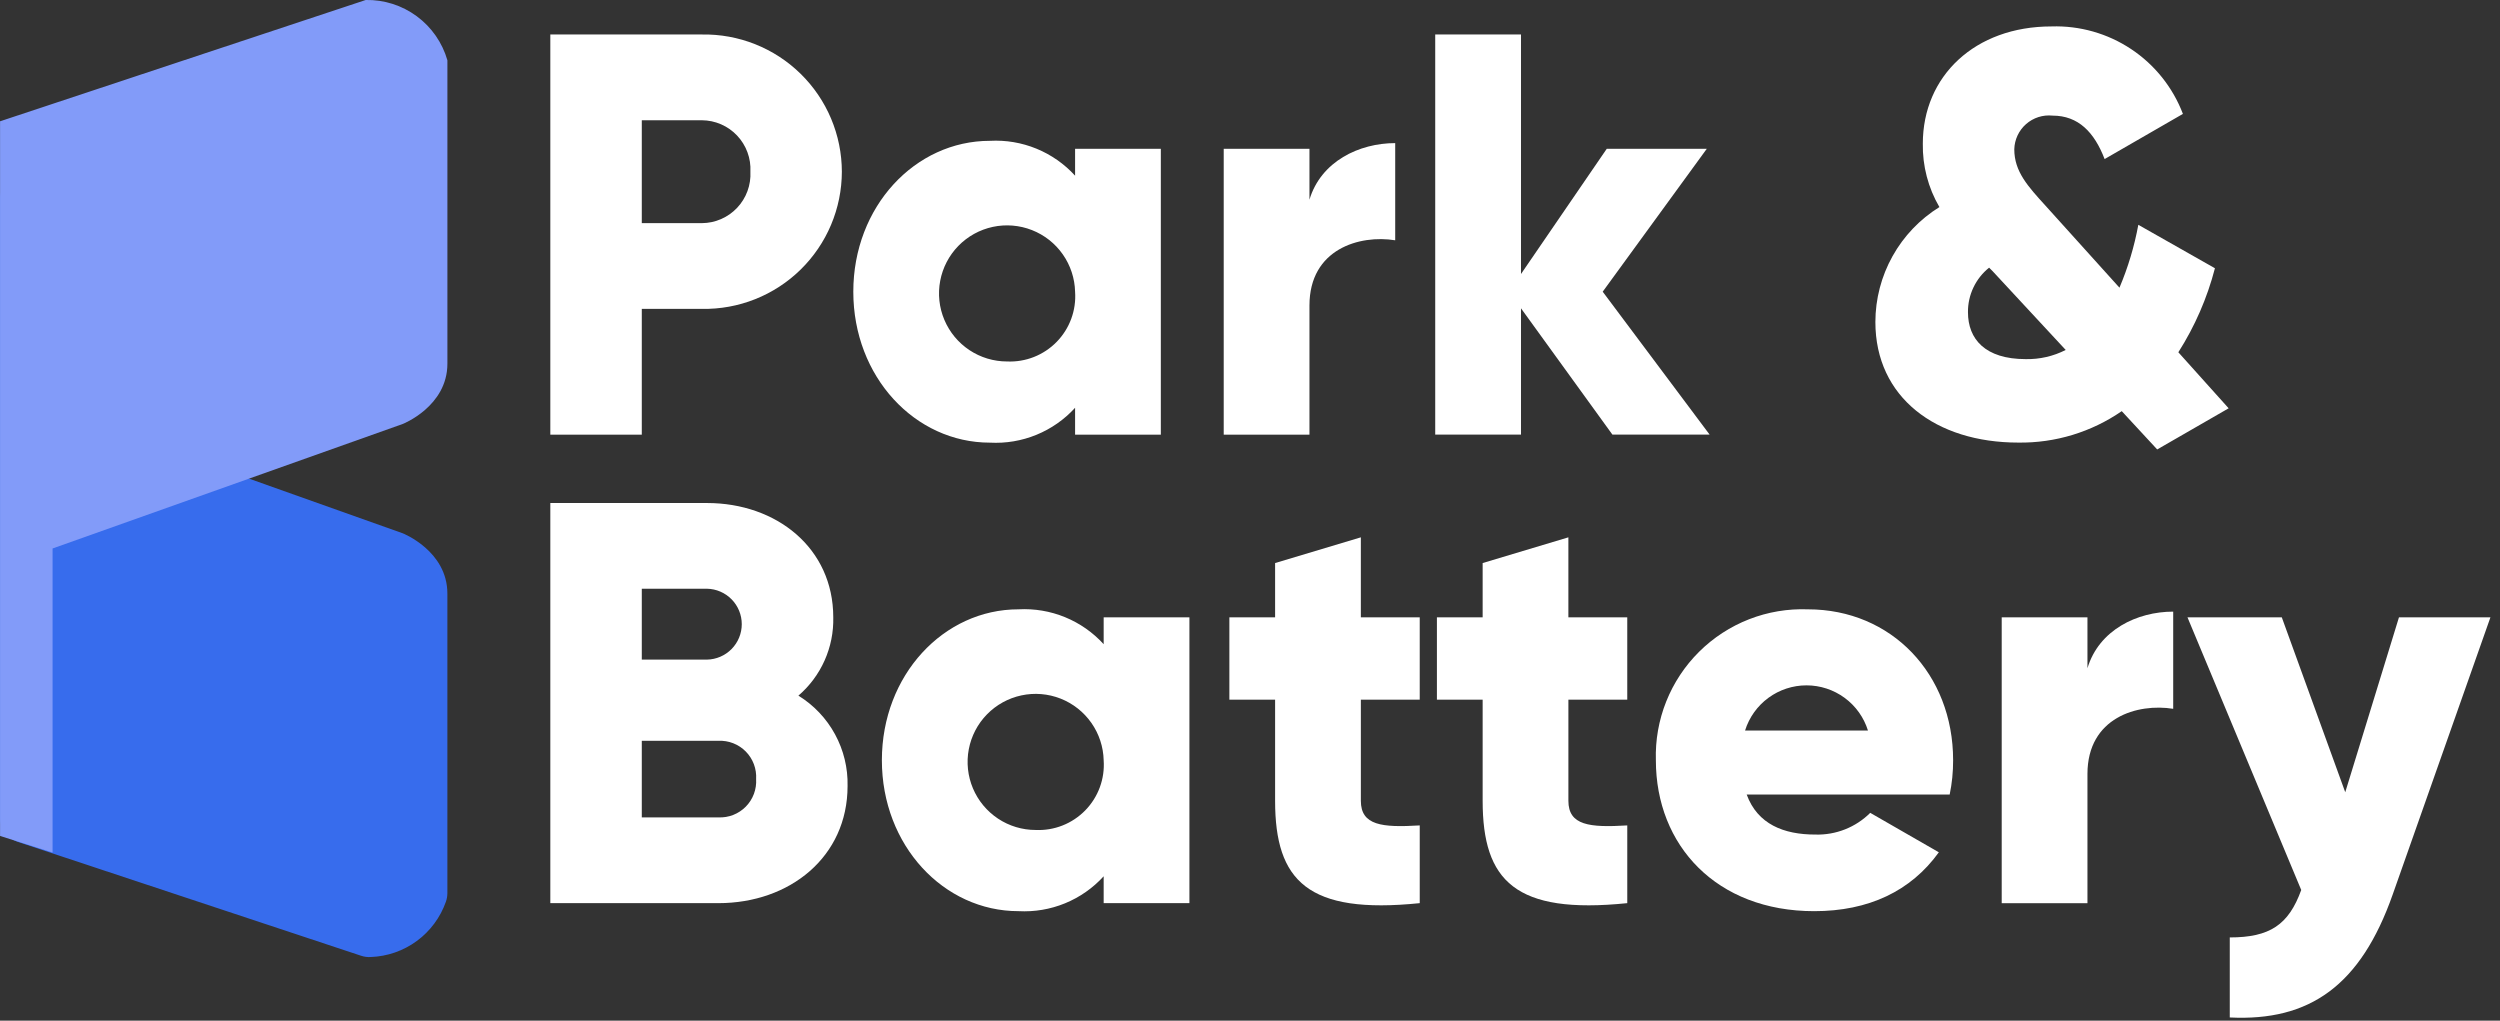
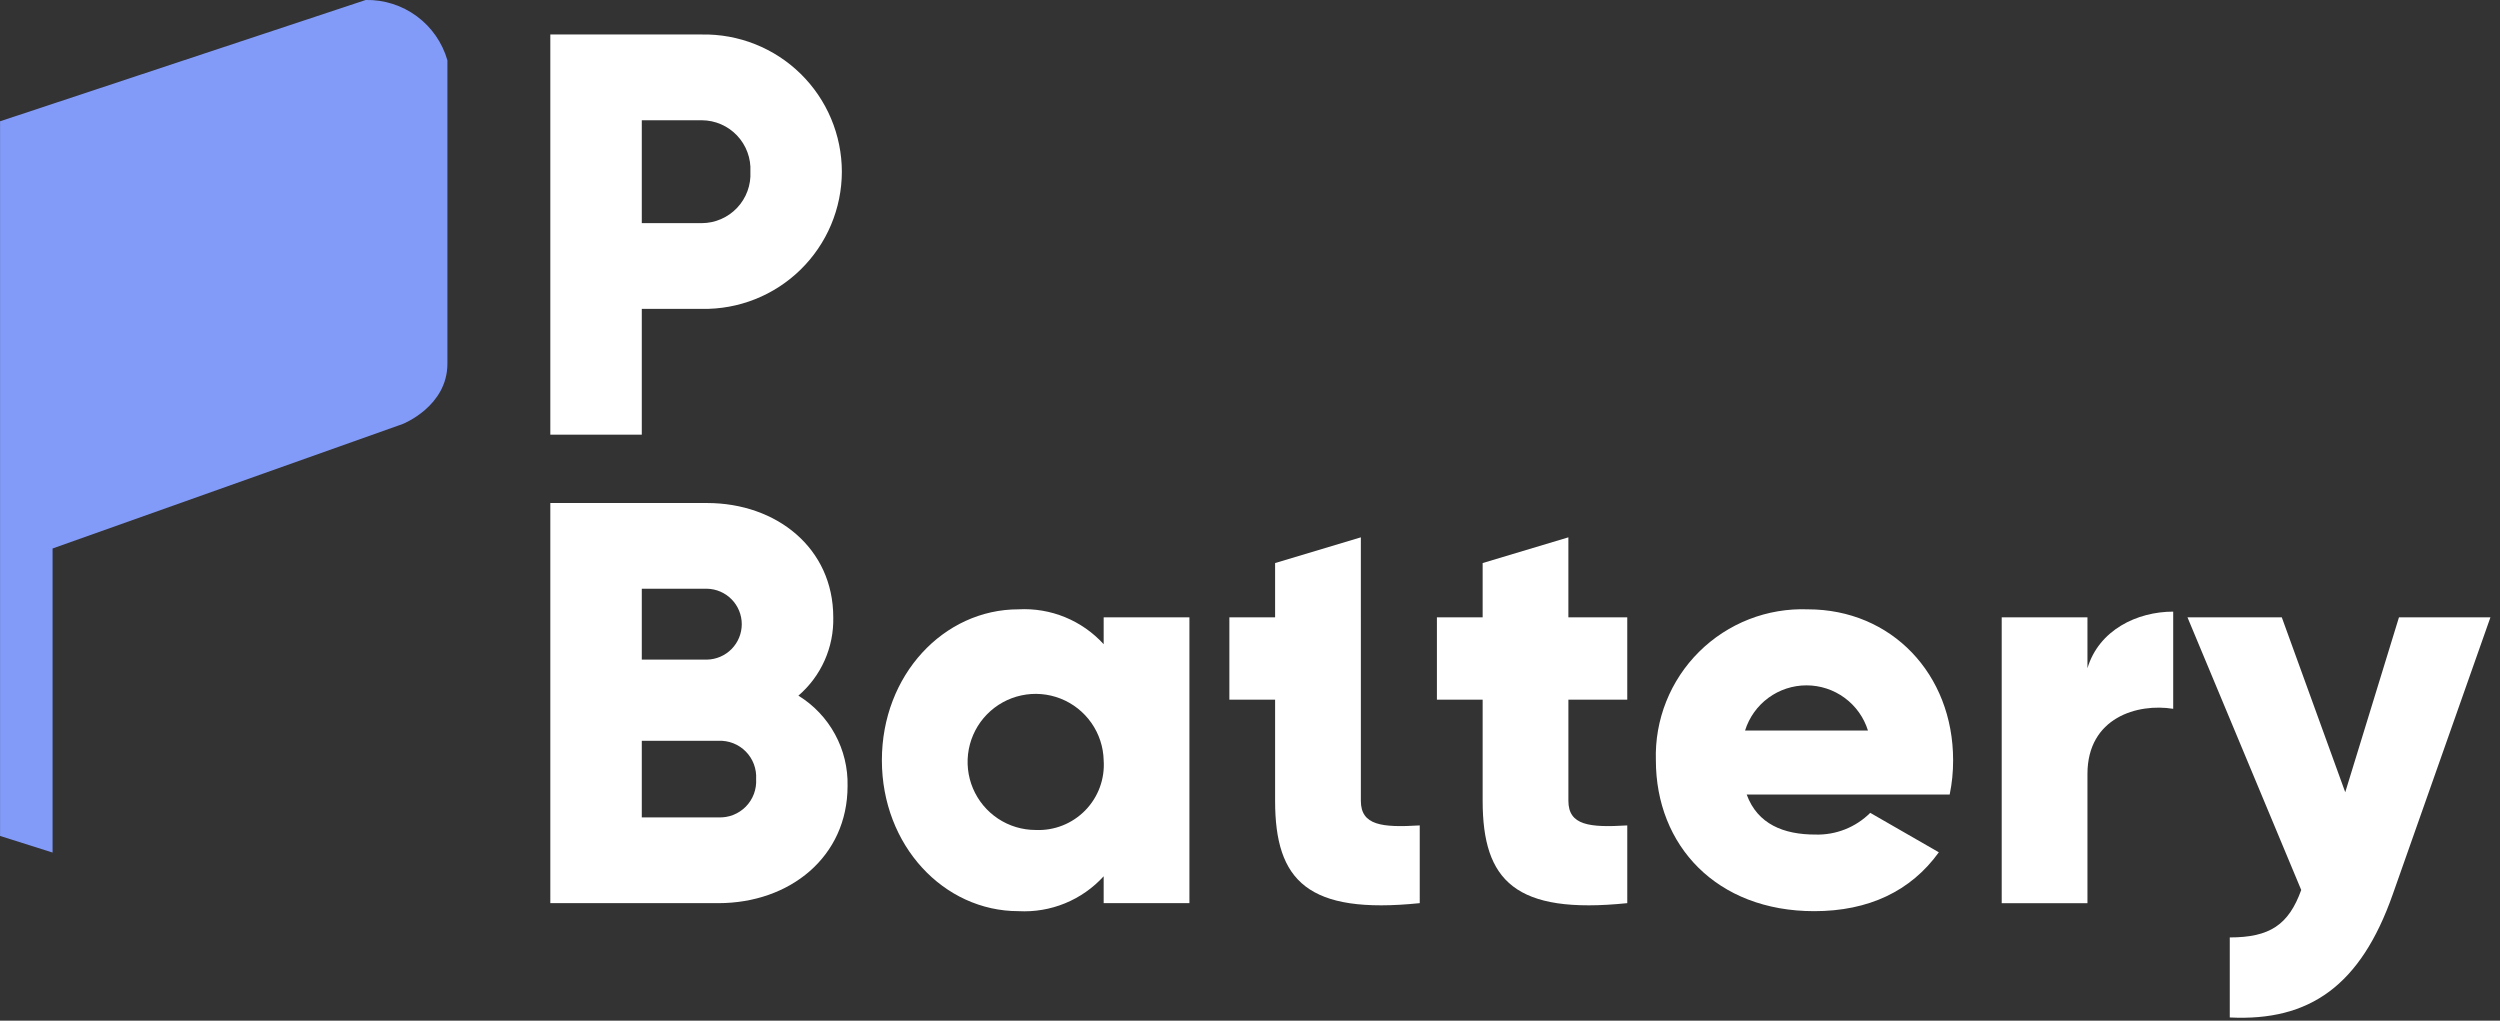
<svg xmlns="http://www.w3.org/2000/svg" width="218" height="89" viewBox="0 0 218 89" fill="none">
  <rect x="0" y="0" width="218" height="89" fill="#333333" stroke="none" />
  <g clip-path="url(#clip0_259_140)">
-     <path d="M0.005 71.243V17.397C0.005 17.057 0.081 16.721 0.226 16.414C0.372 16.107 0.585 15.836 0.848 15.622C1.184 15.348 1.59 15.176 2.02 15.124C2.45 15.072 2.886 15.143 3.277 15.329C3.668 15.515 3.998 15.808 4.229 16.174C4.461 16.54 4.584 16.964 4.584 17.397V34.028C4.584 34.501 4.73 34.962 5.002 35.348C5.274 35.735 5.66 36.027 6.105 36.186L35.111 46.5C35.111 46.5 39.011 48.027 39.011 51.758V77.874C39.011 78.133 38.968 78.39 38.881 78.635C38.398 80.004 37.513 81.196 36.343 82.056C35.172 82.915 33.77 83.402 32.319 83.452C32.033 83.47 31.747 83.431 31.477 83.338L1.57 73.418C1.113 73.266 0.716 72.975 0.434 72.585C0.153 72.195 0.001 71.726 0.001 71.245L0.005 71.243Z" fill="#376CED" />
    <path d="M0.005 10.576V72.894L4.584 74.342V47.828L35.113 36.973C35.113 36.973 39.013 35.446 39.013 31.715V5.257C38.571 3.718 37.633 2.369 36.345 1.418C35.057 0.467 33.49 -0.032 31.89 -0.001L0.005 10.576Z" fill="#829BF9" />
    <path d="M73.41 14.972C73.407 16.563 73.087 18.137 72.469 19.604C71.851 21.07 70.947 22.398 69.81 23.512C68.674 24.625 67.327 25.501 65.848 26.089C64.37 26.677 62.789 26.964 61.198 26.935H55.964V37.901H47.988V3.008H61.198C62.789 2.979 64.37 3.266 65.848 3.854C67.327 4.442 68.674 5.318 69.81 6.431C70.947 7.545 71.851 8.873 72.469 10.339C73.087 11.806 73.407 13.38 73.41 14.972ZM65.435 14.972C65.465 14.395 65.378 13.819 65.178 13.278C64.979 12.736 64.672 12.241 64.276 11.822C63.88 11.402 63.403 11.068 62.874 10.838C62.345 10.608 61.775 10.489 61.198 10.486H55.964V19.458H61.198C61.775 19.456 62.345 19.336 62.874 19.106C63.404 18.876 63.881 18.541 64.277 18.122C64.673 17.703 64.98 17.207 65.179 16.665C65.378 16.124 65.465 15.548 65.435 14.972Z" fill="white" />
-     <path d="M101.225 12.977V37.901H93.748V35.559C92.813 36.584 91.662 37.389 90.377 37.915C89.093 38.441 87.707 38.675 86.321 38.599C79.791 38.599 74.408 32.867 74.408 25.439C74.408 18.012 79.791 12.28 86.321 12.28C87.707 12.204 89.093 12.438 90.377 12.964C91.662 13.49 92.813 14.295 93.748 15.32V12.977H101.225ZM93.748 25.439C93.719 24.272 93.347 23.14 92.677 22.183C92.008 21.227 91.071 20.489 89.985 20.063C88.898 19.636 87.71 19.54 86.568 19.785C85.427 20.031 84.383 20.607 83.568 21.443C82.753 22.279 82.203 23.336 81.986 24.483C81.768 25.63 81.894 26.816 82.348 27.891C82.801 28.967 83.562 29.885 84.535 30.531C85.507 31.176 86.649 31.52 87.816 31.52C88.618 31.556 89.417 31.422 90.163 31.127C90.909 30.832 91.584 30.383 92.144 29.809C92.704 29.235 93.137 28.549 93.413 27.796C93.69 27.043 93.804 26.24 93.748 25.439Z" fill="white" />
-     <path d="M121.662 12.479V20.953C118.572 20.453 114.185 21.701 114.185 26.636V37.901H106.708V12.976H114.185V17.413C115.182 14.073 118.522 12.479 121.662 12.479Z" fill="white" />
-     <path d="M140.604 37.9L132.631 26.884V37.9H125.151V3.008H132.631V23.893L140.108 12.976H148.831L139.756 25.435L149.078 37.897H140.603L140.604 37.9Z" fill="white" />
-     <path d="M188.107 39.192L185.017 35.852C182.368 37.681 179.214 38.639 175.995 38.594C168.817 38.594 163.533 34.656 163.533 28.076C163.536 26.07 164.05 24.097 165.027 22.343C166.004 20.59 167.411 19.115 169.116 18.057C168.136 16.38 167.636 14.466 167.67 12.524C167.67 6.642 172.206 2.305 178.886 2.305C181.353 2.224 183.784 2.916 185.839 4.283C187.895 5.65 189.472 7.625 190.35 9.932L183.522 13.87C182.622 11.527 181.229 10.082 178.986 10.082C178.57 10.039 178.15 10.082 177.751 10.209C177.353 10.337 176.986 10.545 176.672 10.821C176.358 11.097 176.105 11.436 175.928 11.815C175.752 12.194 175.656 12.605 175.646 13.023C175.646 14.967 176.846 16.263 178.388 17.958L184.817 25.085C185.564 23.323 186.115 21.485 186.462 19.603L193.142 23.39C192.469 25.985 191.392 28.458 189.952 30.718L194.338 35.603L188.107 39.192ZM180.132 30.519L173.751 23.64L173.451 23.34C172.869 23.806 172.4 24.398 172.081 25.072C171.761 25.745 171.599 26.483 171.607 27.228C171.607 29.571 173.107 31.315 176.642 31.315C177.853 31.341 179.052 31.066 180.131 30.515L180.132 30.519Z" fill="white" />
    <path d="M73.908 68.536C73.908 74.717 68.874 78.755 62.643 78.755H47.988V43.863H61.646C67.728 43.863 72.661 47.801 72.661 53.832C72.691 55.124 72.434 56.407 71.908 57.588C71.382 58.769 70.601 59.818 69.621 60.661C70.96 61.485 72.061 62.646 72.813 64.028C73.565 65.409 73.944 66.964 73.908 68.536ZM55.964 51.337V57.518H61.647C62.457 57.503 63.229 57.171 63.796 56.593C64.364 56.015 64.682 55.238 64.682 54.427C64.682 53.617 64.364 52.84 63.796 52.262C63.229 51.684 62.457 51.352 61.647 51.337H55.964ZM65.934 67.936C65.96 67.495 65.894 67.053 65.739 66.639C65.584 66.225 65.343 65.849 65.033 65.534C64.722 65.219 64.35 64.972 63.938 64.811C63.526 64.65 63.085 64.577 62.644 64.597H55.964V71.276H62.644C63.085 71.296 63.526 71.223 63.938 71.062C64.35 70.9 64.722 70.654 65.033 70.339C65.343 70.024 65.584 69.648 65.739 69.234C65.894 68.82 65.96 68.378 65.934 67.936Z" fill="white" />
    <path d="M103.717 53.831V78.755H96.24V76.412C95.305 77.438 94.154 78.243 92.869 78.769C91.585 79.295 90.199 79.528 88.813 79.453C82.283 79.453 76.9 73.721 76.9 66.293C76.9 58.865 82.283 53.133 88.813 53.133C90.199 53.058 91.585 53.291 92.869 53.817C94.154 54.343 95.305 55.148 96.24 56.174V53.831H103.717ZM96.24 66.293C96.212 65.126 95.839 63.993 95.169 63.037C94.5 62.081 93.563 61.343 92.477 60.916C91.39 60.49 90.202 60.393 89.061 60.639C87.919 60.884 86.876 61.461 86.061 62.296C85.245 63.132 84.695 64.189 84.478 65.337C84.261 66.484 84.387 67.669 84.84 68.745C85.294 69.821 86.054 70.739 87.027 71.384C87.999 72.03 89.141 72.374 90.308 72.374C91.11 72.41 91.909 72.276 92.655 71.981C93.401 71.686 94.076 71.236 94.637 70.662C95.197 70.088 95.629 69.402 95.906 68.649C96.182 67.896 96.296 67.093 96.24 66.293Z" fill="white" />
-     <path d="M118.667 61.01V69.833C118.667 71.976 120.511 72.176 123.801 71.976V78.755C114.031 79.755 111.189 76.811 111.189 69.833V61.01H107.201V53.832H111.189V49.098L118.666 46.855V53.834H123.8V61.012H118.667V61.01Z" fill="white" />
+     <path d="M118.667 61.01V69.833C118.667 71.976 120.511 72.176 123.801 71.976V78.755C114.031 79.755 111.189 76.811 111.189 69.833V61.01H107.201V53.832H111.189V49.098L118.666 46.855V53.834H123.8H118.667V61.01Z" fill="white" />
    <path d="M136.764 61.01V69.833C136.764 71.976 138.608 72.176 141.898 71.976V78.755C132.129 79.755 129.287 76.811 129.287 69.833V61.01H125.299V53.832H129.287V49.098L136.763 46.855V53.834H141.897V61.012H136.763L136.764 61.01Z" fill="white" />
    <path d="M158.3 72.774C159.184 72.8 160.065 72.646 160.887 72.32C161.71 71.995 162.458 71.505 163.085 70.88L169.067 74.32C166.625 77.71 162.936 79.454 158.2 79.454C149.676 79.454 144.392 73.722 144.392 66.294C144.338 64.543 144.645 62.8 145.294 61.172C145.943 59.545 146.919 58.068 148.163 56.834C149.406 55.6 150.89 54.635 152.522 53.998C154.154 53.362 155.9 53.068 157.651 53.134C164.929 53.134 170.312 58.767 170.312 66.294C170.316 67.299 170.215 68.301 170.012 69.285H152.312C153.259 71.877 155.552 72.774 158.294 72.774H158.3ZM162.886 63.702C162.529 62.56 161.817 61.562 160.853 60.853C159.889 60.145 158.724 59.763 157.527 59.763C156.331 59.763 155.166 60.145 154.202 60.853C153.238 61.562 152.526 62.56 152.169 63.702H162.886Z" fill="white" />
    <path d="M189.503 53.334V61.808C186.413 61.308 182.026 62.556 182.026 67.491V78.757H174.549V53.832H182.026V58.269C183.026 54.929 186.363 53.334 189.503 53.334Z" fill="white" />
    <path d="M217.166 53.83L208.642 78.005C205.851 85.931 201.415 89.071 194.436 88.723V81.744C197.925 81.744 199.57 80.644 200.667 77.607L190.747 53.83H198.972L204.505 69.083L209.19 53.83H217.166Z" fill="white" />
  </g>
  <defs>
    <clipPath id="clip0_259_140">
      <rect width="217.166" height="88.75" fill="white" transform="translate(0.002)" />
    </clipPath>
  </defs>
</svg>